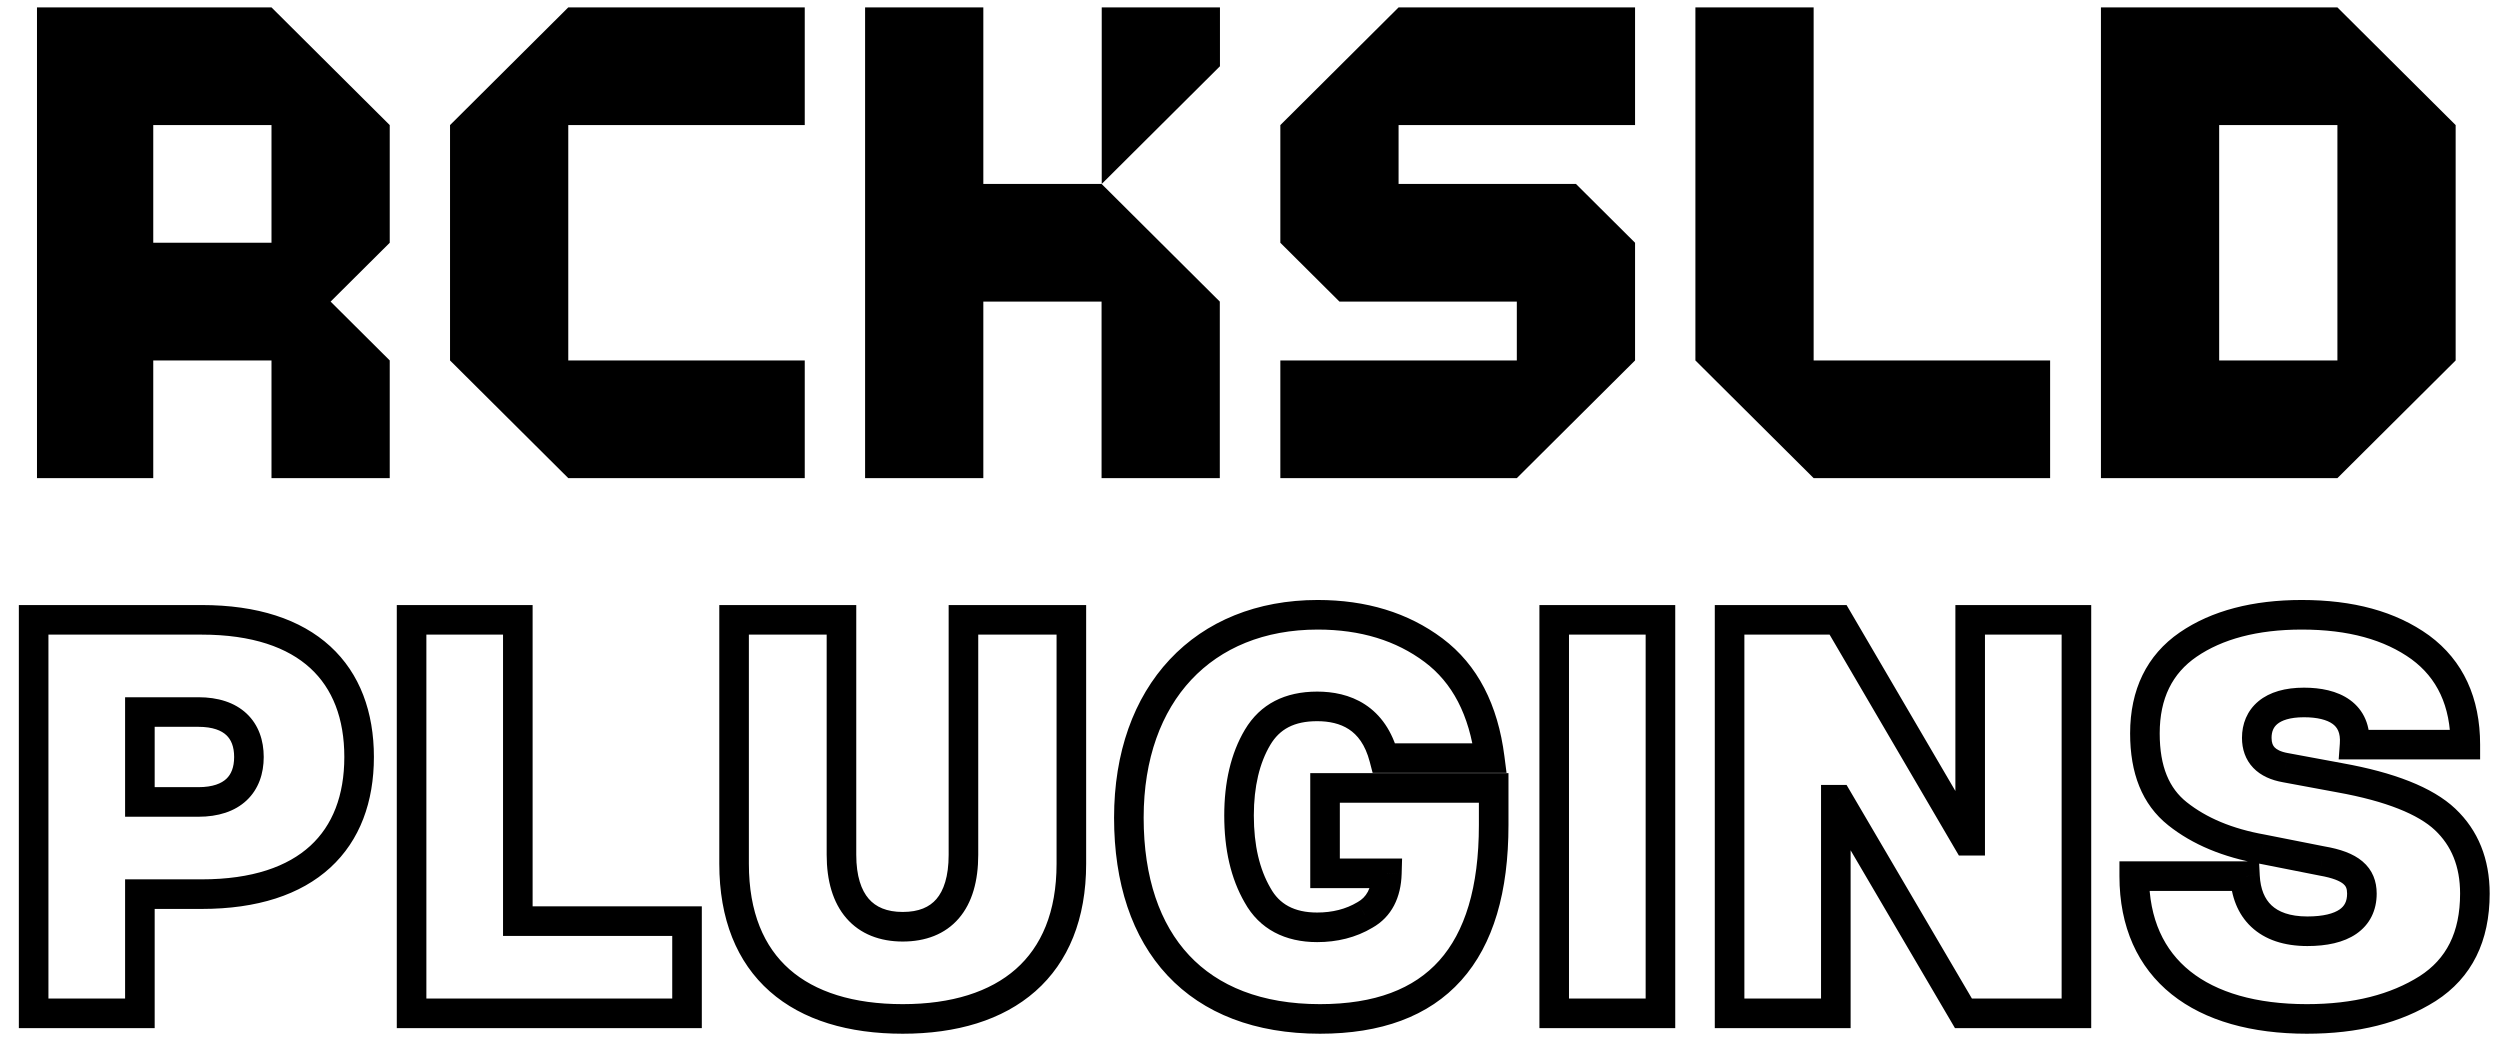
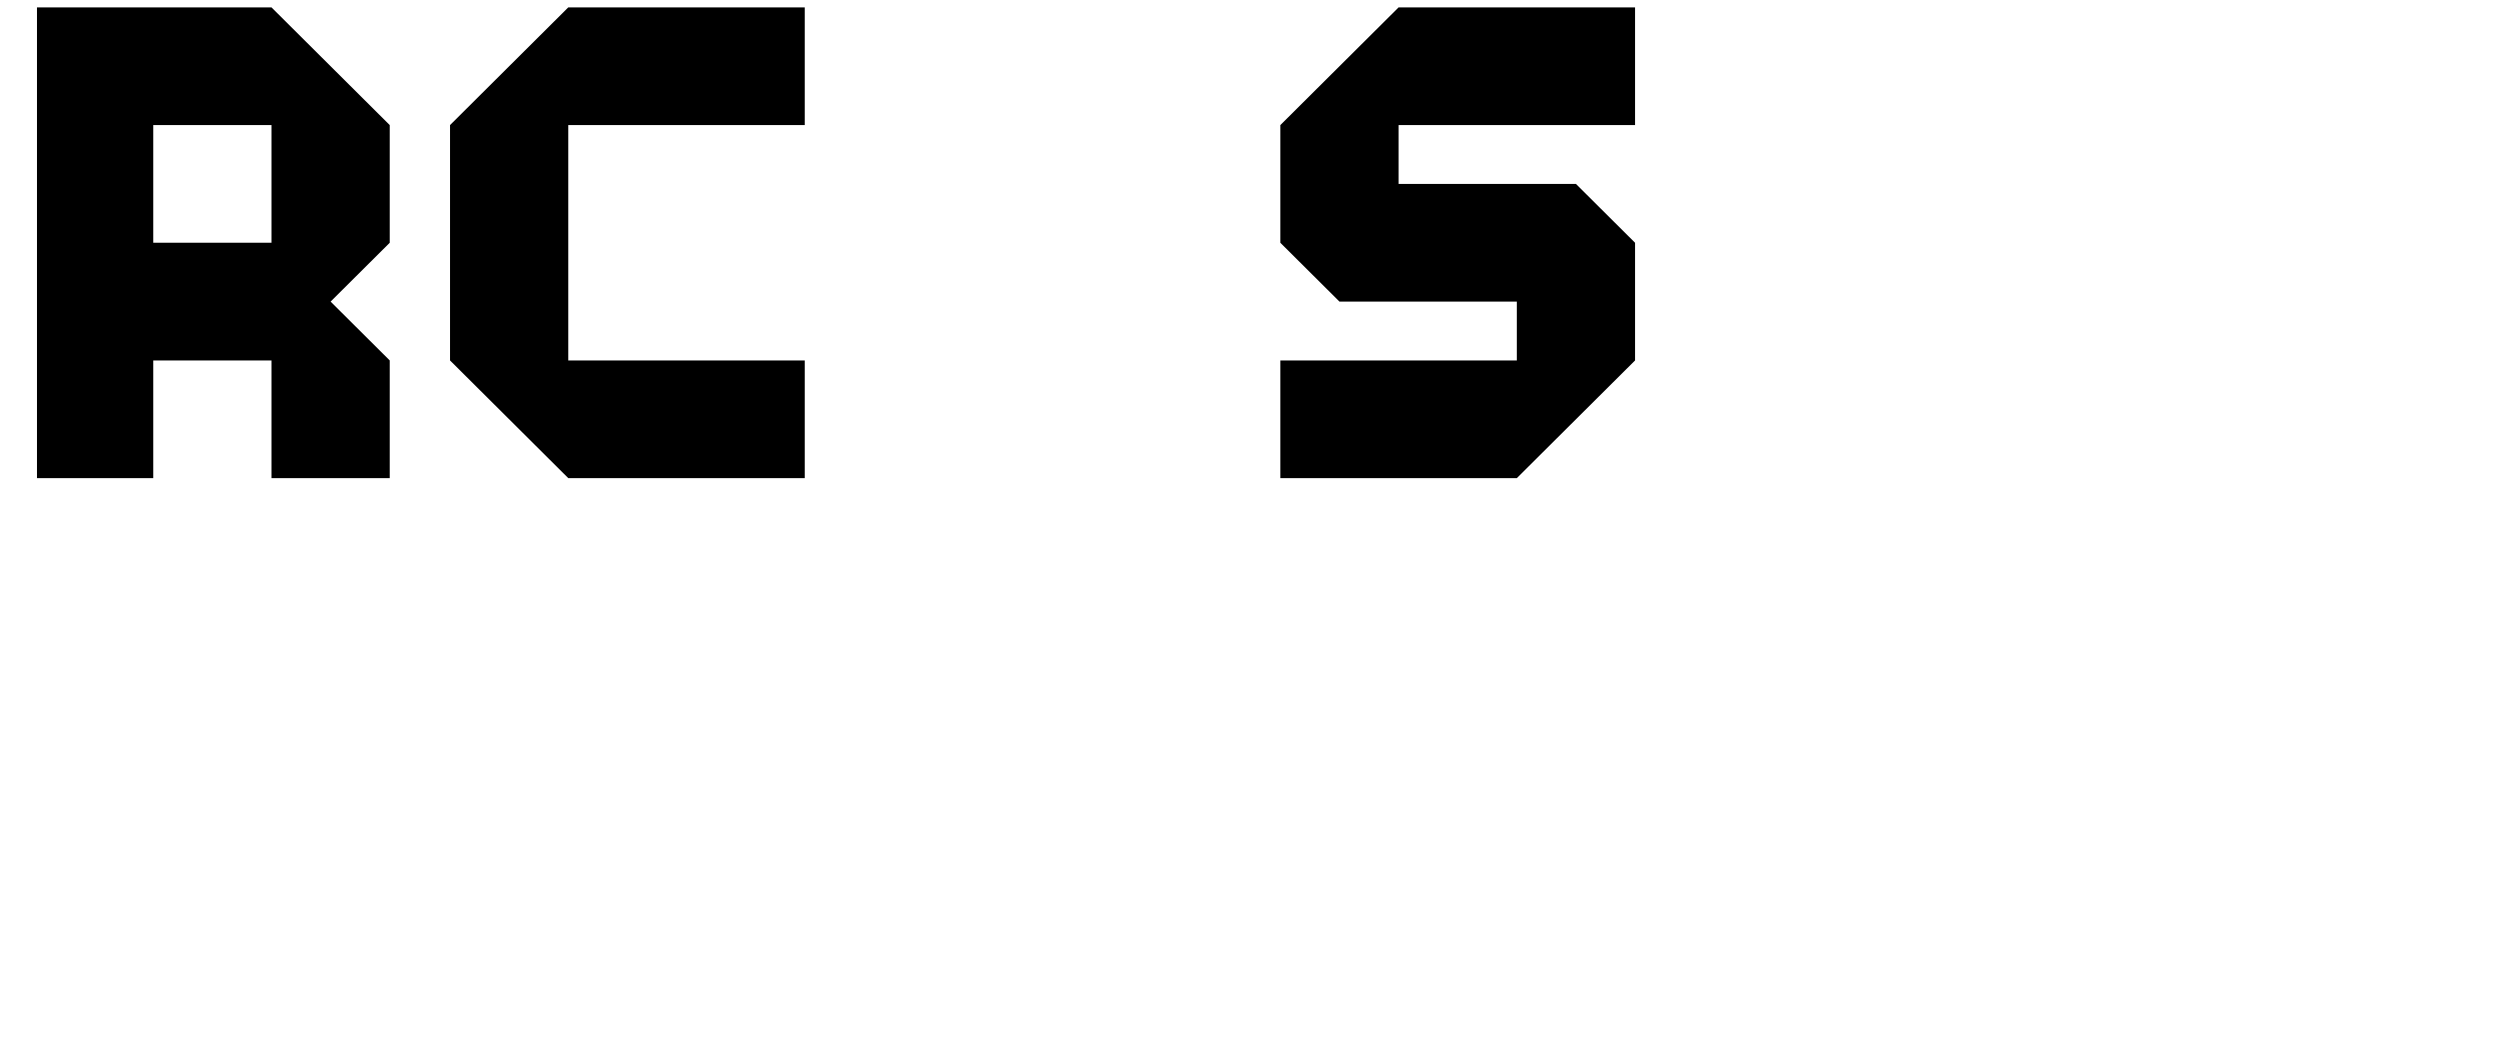
<svg xmlns="http://www.w3.org/2000/svg" width="169" height="71" viewBox="0 0 169 71" fill="none">
  <g clip-path="url(#clip0_1006_39)">
    <path d="M10.36 8.456H18.353V16.411H10.36V8.456ZM2.367 0.5V32.321H10.36V24.366H18.353V32.321H26.346V24.366L22.349 20.388L26.346 16.411V8.456L18.353 0.5H2.367Z" fill="black" />
    <path d="M38.415 0.5L30.422 8.456V16.411V24.366L38.415 32.321H46.408H54.401V24.366H46.408H38.415V16.411V8.456H46.408H54.401V0.5H38.415Z" fill="black" />
-     <path d="M58.48 0.5V8.456V16.411V24.366V32.321H66.473V24.366V20.388H74.466V24.366V28.344V32.321H82.459V20.388L74.466 12.433H66.473V8.456V0.5H58.48Z" fill="black" />
-     <path d="M74.477 0.5V4.478V8.456V12.433L82.469 4.478V0.5H74.477Z" fill="black" />
-     <path d="M114.609 0.5V8.456V16.411V24.366L122.602 32.321H130.595H138.588V24.366H130.595H122.602V16.411V8.456V0.5H114.609Z" fill="black" />
-     <path d="M150.016 16.411V8.456H158.009V24.366H150.016V16.411V16.411ZM150.016 0.5H142.023V32.321H158.009L166.002 24.366V8.456L158.009 0.5H150.016Z" fill="black" />
    <path d="M102.537 0.5H94.544L86.551 8.456V16.411L90.547 20.388H102.537V24.366H94.544H86.551V32.321H94.544H102.537L110.53 24.366V16.411L106.533 12.433H94.544V8.456H102.537H110.53V0.5H102.537Z" fill="black" />
  </g>
-   <path d="M2.274 41.901V40.901H1.274V41.901H2.274ZM2.274 68.501H1.274V69.501H2.274V68.501ZM9.456 68.501V69.501H10.456V68.501H9.456ZM9.456 60.444V59.444H8.456V60.444H9.456ZM9.456 54.212H8.456V55.212H9.456V54.212ZM9.456 48.133V47.133H8.456V48.133H9.456ZM1.274 41.901V68.501H3.274V41.901H1.274ZM2.274 69.501H9.456V67.501H2.274V69.501ZM10.456 68.501V60.444H8.456V68.501H10.456ZM9.456 61.444H13.636V59.444H9.456V61.444ZM13.636 61.444C17.386 61.444 20.321 60.492 22.325 58.655C24.342 56.807 25.276 54.193 25.276 51.172H23.276C23.276 53.776 22.482 55.798 20.974 57.18C19.454 58.573 17.068 59.444 13.636 59.444V61.444ZM25.276 51.172C25.276 48.152 24.342 45.538 22.325 43.69C20.321 41.853 17.386 40.901 13.636 40.901V42.901C17.068 42.901 19.454 43.772 20.974 45.165C22.482 46.547 23.276 48.569 23.276 51.172H25.276ZM13.636 40.901H2.274V42.901H13.636V40.901ZM10.456 54.212V48.133H8.456V54.212H10.456ZM9.456 49.133H13.408V47.133H9.456V49.133ZM13.408 49.133C14.4 49.133 14.978 49.391 15.302 49.697C15.619 49.995 15.828 50.463 15.828 51.172H17.828C17.828 50.058 17.487 49.006 16.673 48.24C15.867 47.482 14.735 47.133 13.408 47.133V49.133ZM15.828 51.172C15.828 51.882 15.619 52.35 15.302 52.648C14.978 52.954 14.4 53.212 13.408 53.212V55.212C14.735 55.212 15.867 54.863 16.673 54.105C17.487 53.339 17.828 52.287 17.828 51.172H15.828ZM13.408 53.212H9.456V55.212H13.408V53.212ZM27.823 68.501H26.823V69.501H27.823V68.501ZM46.443 68.501V69.501H47.443V68.501H46.443ZM46.443 62.269H47.443V61.269H46.443V62.269ZM35.005 62.269H34.005V63.269H35.005V62.269ZM35.005 41.901H36.005V40.901H35.005V41.901ZM27.823 41.901V40.901H26.823V41.901H27.823ZM27.823 69.501H46.443V67.501H27.823V69.501ZM47.443 68.501V62.269H45.443V68.501H47.443ZM46.443 61.269H35.005V63.269H46.443V61.269ZM36.005 62.269V41.901H34.005V62.269H36.005ZM35.005 40.901H27.823V42.901H35.005V40.901ZM26.823 41.901V68.501H28.823V41.901H26.823ZM72.424 41.901H73.424V40.901H72.424V41.901ZM65.129 41.901V40.901H64.129V41.901H65.129ZM56.883 41.901H57.883V40.901H56.883V41.901ZM49.624 41.901V40.901H48.624V41.901H49.624ZM61.025 69.88C64.656 69.88 67.773 68.968 69.994 67.008C72.234 65.031 73.424 62.11 73.424 58.392H71.424C71.424 61.667 70.392 63.99 68.671 65.509C66.93 67.045 64.347 67.88 61.025 67.88V69.88ZM73.424 58.392V41.901H71.424V58.392H73.424ZM72.424 40.901H65.129V42.901H72.424V40.901ZM64.129 41.901V57.785H66.129V41.901H64.129ZM64.129 57.785C64.129 59.264 63.787 60.211 63.301 60.776C62.837 61.316 62.12 61.648 61.025 61.648V63.648C62.551 63.648 63.886 63.164 64.818 62.08C65.729 61.02 66.129 59.535 66.129 57.785H64.129ZM61.025 61.648C59.935 61.648 59.203 61.31 58.726 60.759C58.229 60.185 57.883 59.237 57.883 57.785H55.883C55.883 59.524 56.296 61.008 57.214 62.068C58.153 63.151 59.492 63.648 61.025 63.648V61.648ZM57.883 57.785V41.901H55.883V57.785H57.883ZM56.883 40.901H49.624V42.901H56.883V40.901ZM48.624 41.901V58.392H50.624V41.901H48.624ZM48.624 58.392C48.624 62.125 49.803 65.048 52.041 67.023C54.259 68.979 57.377 69.88 61.025 69.88V67.88C57.68 67.88 55.098 67.053 53.364 65.523C51.65 64.011 50.624 61.69 50.624 58.392H48.624ZM100.973 53.263H101.973V52.263H100.973V53.263ZM89.573 53.263V52.263H88.573V53.263H89.573ZM89.573 59.038H88.573V60.038H89.573V59.038ZM93.753 59.038L94.752 59.067L94.781 58.038H93.753V59.038ZM92.271 61.85L91.782 60.978L91.769 60.985L91.756 60.993L92.271 61.85ZM85.013 60.52L85.888 60.037L85.883 60.028L85.878 60.02L85.013 60.52ZM85.013 49.843L84.153 49.331L85.013 49.843ZM93.563 51.248L92.595 51.5L92.79 52.248H93.563V51.248ZM100.707 51.248V52.248H101.843L101.698 51.122L100.707 51.248ZM89.231 69.88C93.329 69.88 96.578 68.731 98.782 66.27C100.968 63.83 101.973 60.269 101.973 55.77H99.973C99.973 60.012 99.02 63.006 97.292 64.936C95.583 66.844 92.96 67.88 89.231 67.88V69.88ZM101.973 55.77V53.263H99.973V55.77H101.973ZM100.973 52.263H89.573V54.263H100.973V52.263ZM88.573 53.263V59.038H90.573V53.263H88.573ZM89.573 60.038H93.753V58.038H89.573V60.038ZM92.753 59.01C92.722 60.086 92.348 60.661 91.782 60.978L92.759 62.723C94.093 61.976 94.707 60.651 94.752 59.067L92.753 59.01ZM91.756 60.993C90.986 61.455 90.068 61.687 89.041 61.687V63.687C90.37 63.687 91.656 63.386 92.785 62.708L91.756 60.993ZM89.041 61.687C87.476 61.687 86.48 61.108 85.888 60.037L84.137 61.004C85.141 62.821 86.881 63.687 89.041 63.687V61.687ZM85.878 60.02C85.152 58.765 84.759 57.164 84.759 55.124H82.759C82.759 57.417 83.201 59.388 84.147 61.022L85.878 60.02ZM84.759 55.124C84.759 53.161 85.152 51.565 85.872 50.354L84.153 49.331C83.201 50.932 82.759 52.907 82.759 55.124H84.759ZM85.872 50.354C86.498 49.301 87.469 48.752 89.041 48.752V46.752C86.888 46.752 85.199 47.572 84.153 49.331L85.872 50.354ZM89.041 48.752C89.852 48.752 90.591 48.911 91.182 49.298C91.753 49.67 92.287 50.319 92.595 51.5L94.53 50.997C94.116 49.404 93.32 48.305 92.276 47.623C91.253 46.955 90.091 46.752 89.041 46.752V48.752ZM93.563 52.248H100.707V50.248H93.563V52.248ZM101.698 51.122C101.256 47.658 99.903 44.95 97.507 43.153L96.307 44.752C98.166 46.147 99.322 48.303 99.715 51.375L101.698 51.122ZM97.507 43.153C95.178 41.406 92.336 40.559 89.079 40.559V42.559C91.977 42.559 94.379 43.307 96.307 44.752L97.507 43.153ZM89.079 40.559C84.982 40.559 81.513 41.977 79.072 44.585C76.637 47.186 75.311 50.878 75.311 55.276H77.311C77.311 51.277 78.511 48.11 80.532 45.952C82.546 43.8 85.461 42.559 89.079 42.559V40.559ZM75.311 55.276C75.311 59.687 76.509 63.361 78.919 65.939C81.339 68.527 84.859 69.88 89.231 69.88V67.88C85.28 67.88 82.34 66.669 80.38 64.573C78.412 62.468 77.311 59.34 77.311 55.276H75.311ZM105.064 68.501H104.064V69.501H105.064V68.501ZM112.246 68.501V69.501H113.246V68.501H112.246ZM112.246 41.901H113.246V40.901H112.246V41.901ZM105.064 41.901V40.901H104.064V41.901H105.064ZM105.064 69.501H112.246V67.501H105.064V69.501ZM113.246 68.501V41.901H111.246V68.501H113.246ZM112.246 40.901H105.064V42.901H112.246V40.901ZM104.064 41.901V68.501H106.064V41.901H104.064ZM116.92 68.501H115.92V69.501H116.92V68.501ZM124.102 68.501V69.501H125.102V68.501H124.102ZM124.102 54.06V53.06H123.102V54.06H124.102ZM124.254 54.06L125.117 53.554L124.827 53.06H124.254V54.06ZM132.728 68.501L131.866 69.007L132.155 69.501H132.728V68.501ZM140.366 68.501V69.501H141.366V68.501H140.366ZM140.366 41.901H141.366V40.901H140.366V41.901ZM133.184 41.901V40.901H132.184V41.901H133.184ZM133.184 56.834V57.834H134.184V56.834H133.184ZM132.994 56.834L132.131 57.34L132.421 57.834H132.994V56.834ZM124.254 41.901L125.117 41.395L124.828 40.901H124.254V41.901ZM116.92 41.901V40.901H115.92V41.901H116.92ZM116.92 69.501H124.102V67.501H116.92V69.501ZM125.102 68.501V54.06H123.102V68.501H125.102ZM124.102 55.06H124.254V53.06H124.102V55.06ZM123.392 54.567L131.866 69.007L133.591 67.994L125.117 53.554L123.392 54.567ZM132.728 69.501H140.366V67.501H132.728V69.501ZM141.366 68.501V41.901H139.366V68.501H141.366ZM140.366 40.901H133.184V42.901H140.366V40.901ZM132.184 41.901V56.834H134.184V41.901H132.184ZM133.184 55.834H132.994V57.834H133.184V55.834ZM133.857 56.329L125.117 41.395L123.391 42.406L132.131 57.34L133.857 56.329ZM124.254 40.901H116.92V42.901H124.254V40.901ZM115.92 41.901V68.501H117.92V41.901H115.92ZM164.11 66.829L164.644 67.674L164.651 67.67L164.11 66.829ZM165.288 55.391L164.602 56.118H164.602L165.288 55.391ZM158.182 52.578L158 53.562L158.005 53.563L158.182 52.578ZM154.496 51.895L154.679 50.911L154.67 50.91L154.496 51.895ZM159.17 50.337L158.173 50.264L158.095 51.337H159.17V50.337ZM166.656 50.337V51.337H167.656V50.337H166.656ZM163.616 43.763L164.209 42.957L164.202 42.952L163.616 43.763ZM147.922 43.572L148.488 44.397V44.397L147.922 43.572ZM147.2 55.011L147.822 54.228L147.2 55.011ZM152.938 57.404L153.132 56.424L153.123 56.422L153.113 56.42L152.938 57.404ZM156.966 58.203L156.772 59.183L156.784 59.186L156.796 59.188L156.966 58.203ZM151.76 59.228L152.759 59.178L152.711 58.228H151.76V59.228ZM144.274 59.228V58.228H143.274V59.228H144.274ZM155.94 69.88C159.384 69.88 162.28 69.167 164.644 67.674L163.576 65.983C161.609 67.226 159.109 67.88 155.94 67.88V69.88ZM164.651 67.67C167.112 66.088 168.302 63.613 168.302 60.407H166.302C166.302 63.052 165.364 64.833 163.569 65.987L164.651 67.67ZM168.302 60.407C168.302 58.077 167.529 56.129 165.974 54.663L164.602 56.118C165.707 57.16 166.302 58.556 166.302 60.407H168.302ZM165.974 54.663C164.426 53.203 161.791 52.211 158.359 51.594L158.005 53.563C161.338 54.162 163.49 55.07 164.602 56.118L165.974 54.663ZM158.365 51.595L154.679 50.911L154.314 52.878L158 53.562L158.365 51.595ZM154.67 50.91C154.154 50.819 153.894 50.658 153.765 50.524C153.652 50.406 153.558 50.225 153.558 49.88H151.558C151.558 50.638 151.787 51.35 152.32 51.907C152.838 52.447 153.546 52.742 154.322 52.879L154.67 50.91ZM153.558 49.88C153.558 49.443 153.7 49.148 153.95 48.942C154.227 48.713 154.766 48.486 155.75 48.486V46.486C154.492 46.486 153.436 46.773 152.677 47.399C151.891 48.048 151.558 48.95 151.558 49.88H153.558ZM155.75 48.486C156.663 48.486 157.309 48.664 157.685 48.937C157.99 49.158 158.227 49.515 158.173 50.264L160.168 50.409C160.265 49.068 159.799 48 158.859 47.318C157.991 46.689 156.851 46.486 155.75 46.486V48.486ZM159.17 51.337H166.656V49.337H159.17V51.337ZM167.656 50.337C167.656 47.184 166.519 44.657 164.209 42.957L163.023 44.568C164.741 45.832 165.656 47.713 165.656 50.337H167.656ZM164.202 42.952C161.931 41.312 159.046 40.559 155.598 40.559V42.559C158.762 42.559 161.197 43.249 163.031 44.573L164.202 42.952ZM155.598 40.559C152.307 40.559 149.507 41.272 147.356 42.748L148.488 44.397C150.213 43.213 152.581 42.559 155.598 42.559V40.559ZM147.356 42.748C145.11 44.29 143.996 46.634 143.996 49.577H145.996C145.996 47.199 146.859 45.515 148.488 44.397L147.356 42.748ZM143.996 49.577C143.996 52.249 144.787 54.37 146.578 55.793L147.822 54.228C146.649 53.295 145.996 51.843 145.996 49.577H143.996ZM146.578 55.793C148.218 57.097 150.283 57.949 152.763 58.389L153.113 56.42C150.881 56.024 149.146 55.28 147.822 54.228L146.578 55.793ZM152.744 58.385L156.772 59.183L157.16 57.222L153.132 56.424L152.744 58.385ZM156.796 59.188C157.725 59.349 158.187 59.566 158.411 59.755C158.573 59.892 158.664 60.054 158.664 60.407H160.664C160.664 59.581 160.395 58.812 159.701 58.227C159.07 57.694 158.184 57.398 157.137 57.217L156.796 59.188ZM158.664 60.407C158.664 60.945 158.478 61.259 158.153 61.482C157.768 61.747 157.08 61.953 155.978 61.953V63.953C157.27 63.953 158.426 63.721 159.285 63.131C160.204 62.499 160.664 61.54 160.664 60.407H158.664ZM155.978 61.953C154.766 61.953 154.013 61.631 153.556 61.202C153.099 60.773 152.807 60.115 152.759 59.178L150.761 59.279C150.828 60.584 151.257 61.788 152.187 62.66C153.117 63.533 154.416 63.953 155.978 63.953V61.953ZM151.76 58.228H144.274V60.228H151.76V58.228ZM143.274 59.228C143.274 62.661 144.51 65.379 146.803 67.215C149.063 69.024 152.231 69.88 155.94 69.88V67.88C152.506 67.88 149.84 67.084 148.053 65.653C146.299 64.249 145.274 62.142 145.274 59.228H143.274Z" fill="black" />
  <defs>
    <clipPath id="clip0_1006_39">
      <rect width="164" height="32" fill="white" transform="translate(2.5 0.5)" />
    </clipPath>
  </defs>
</svg>